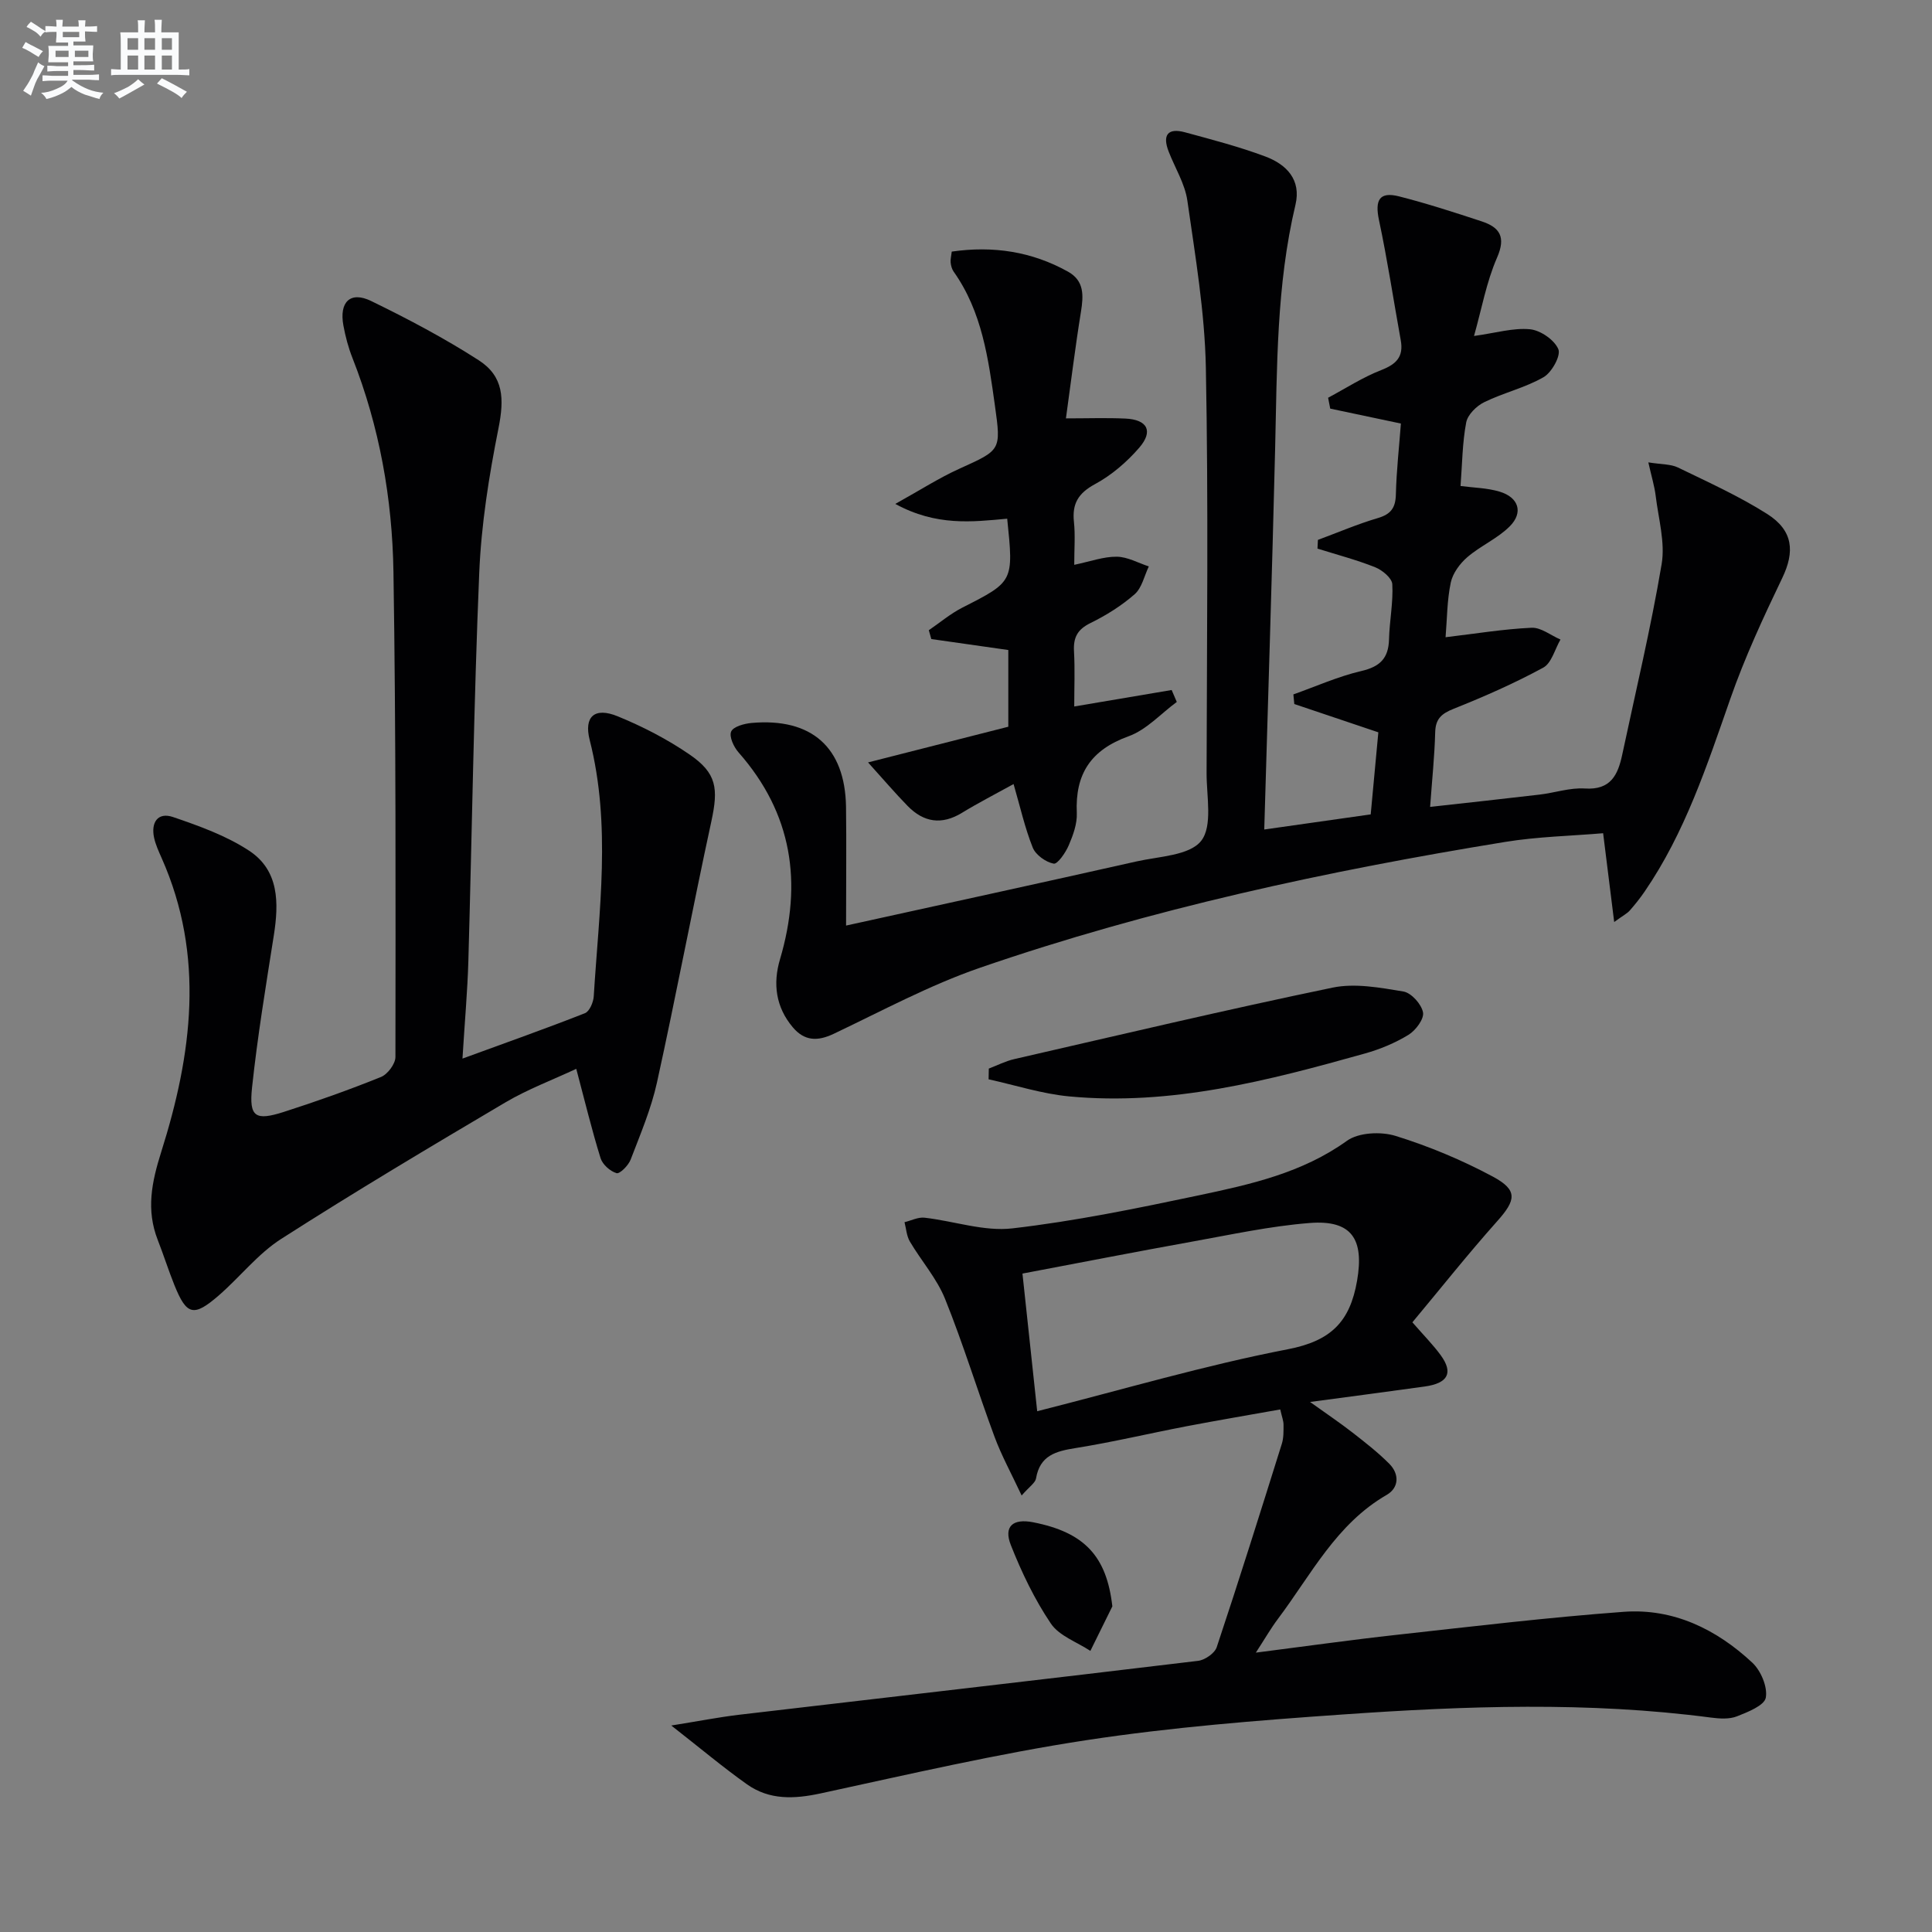
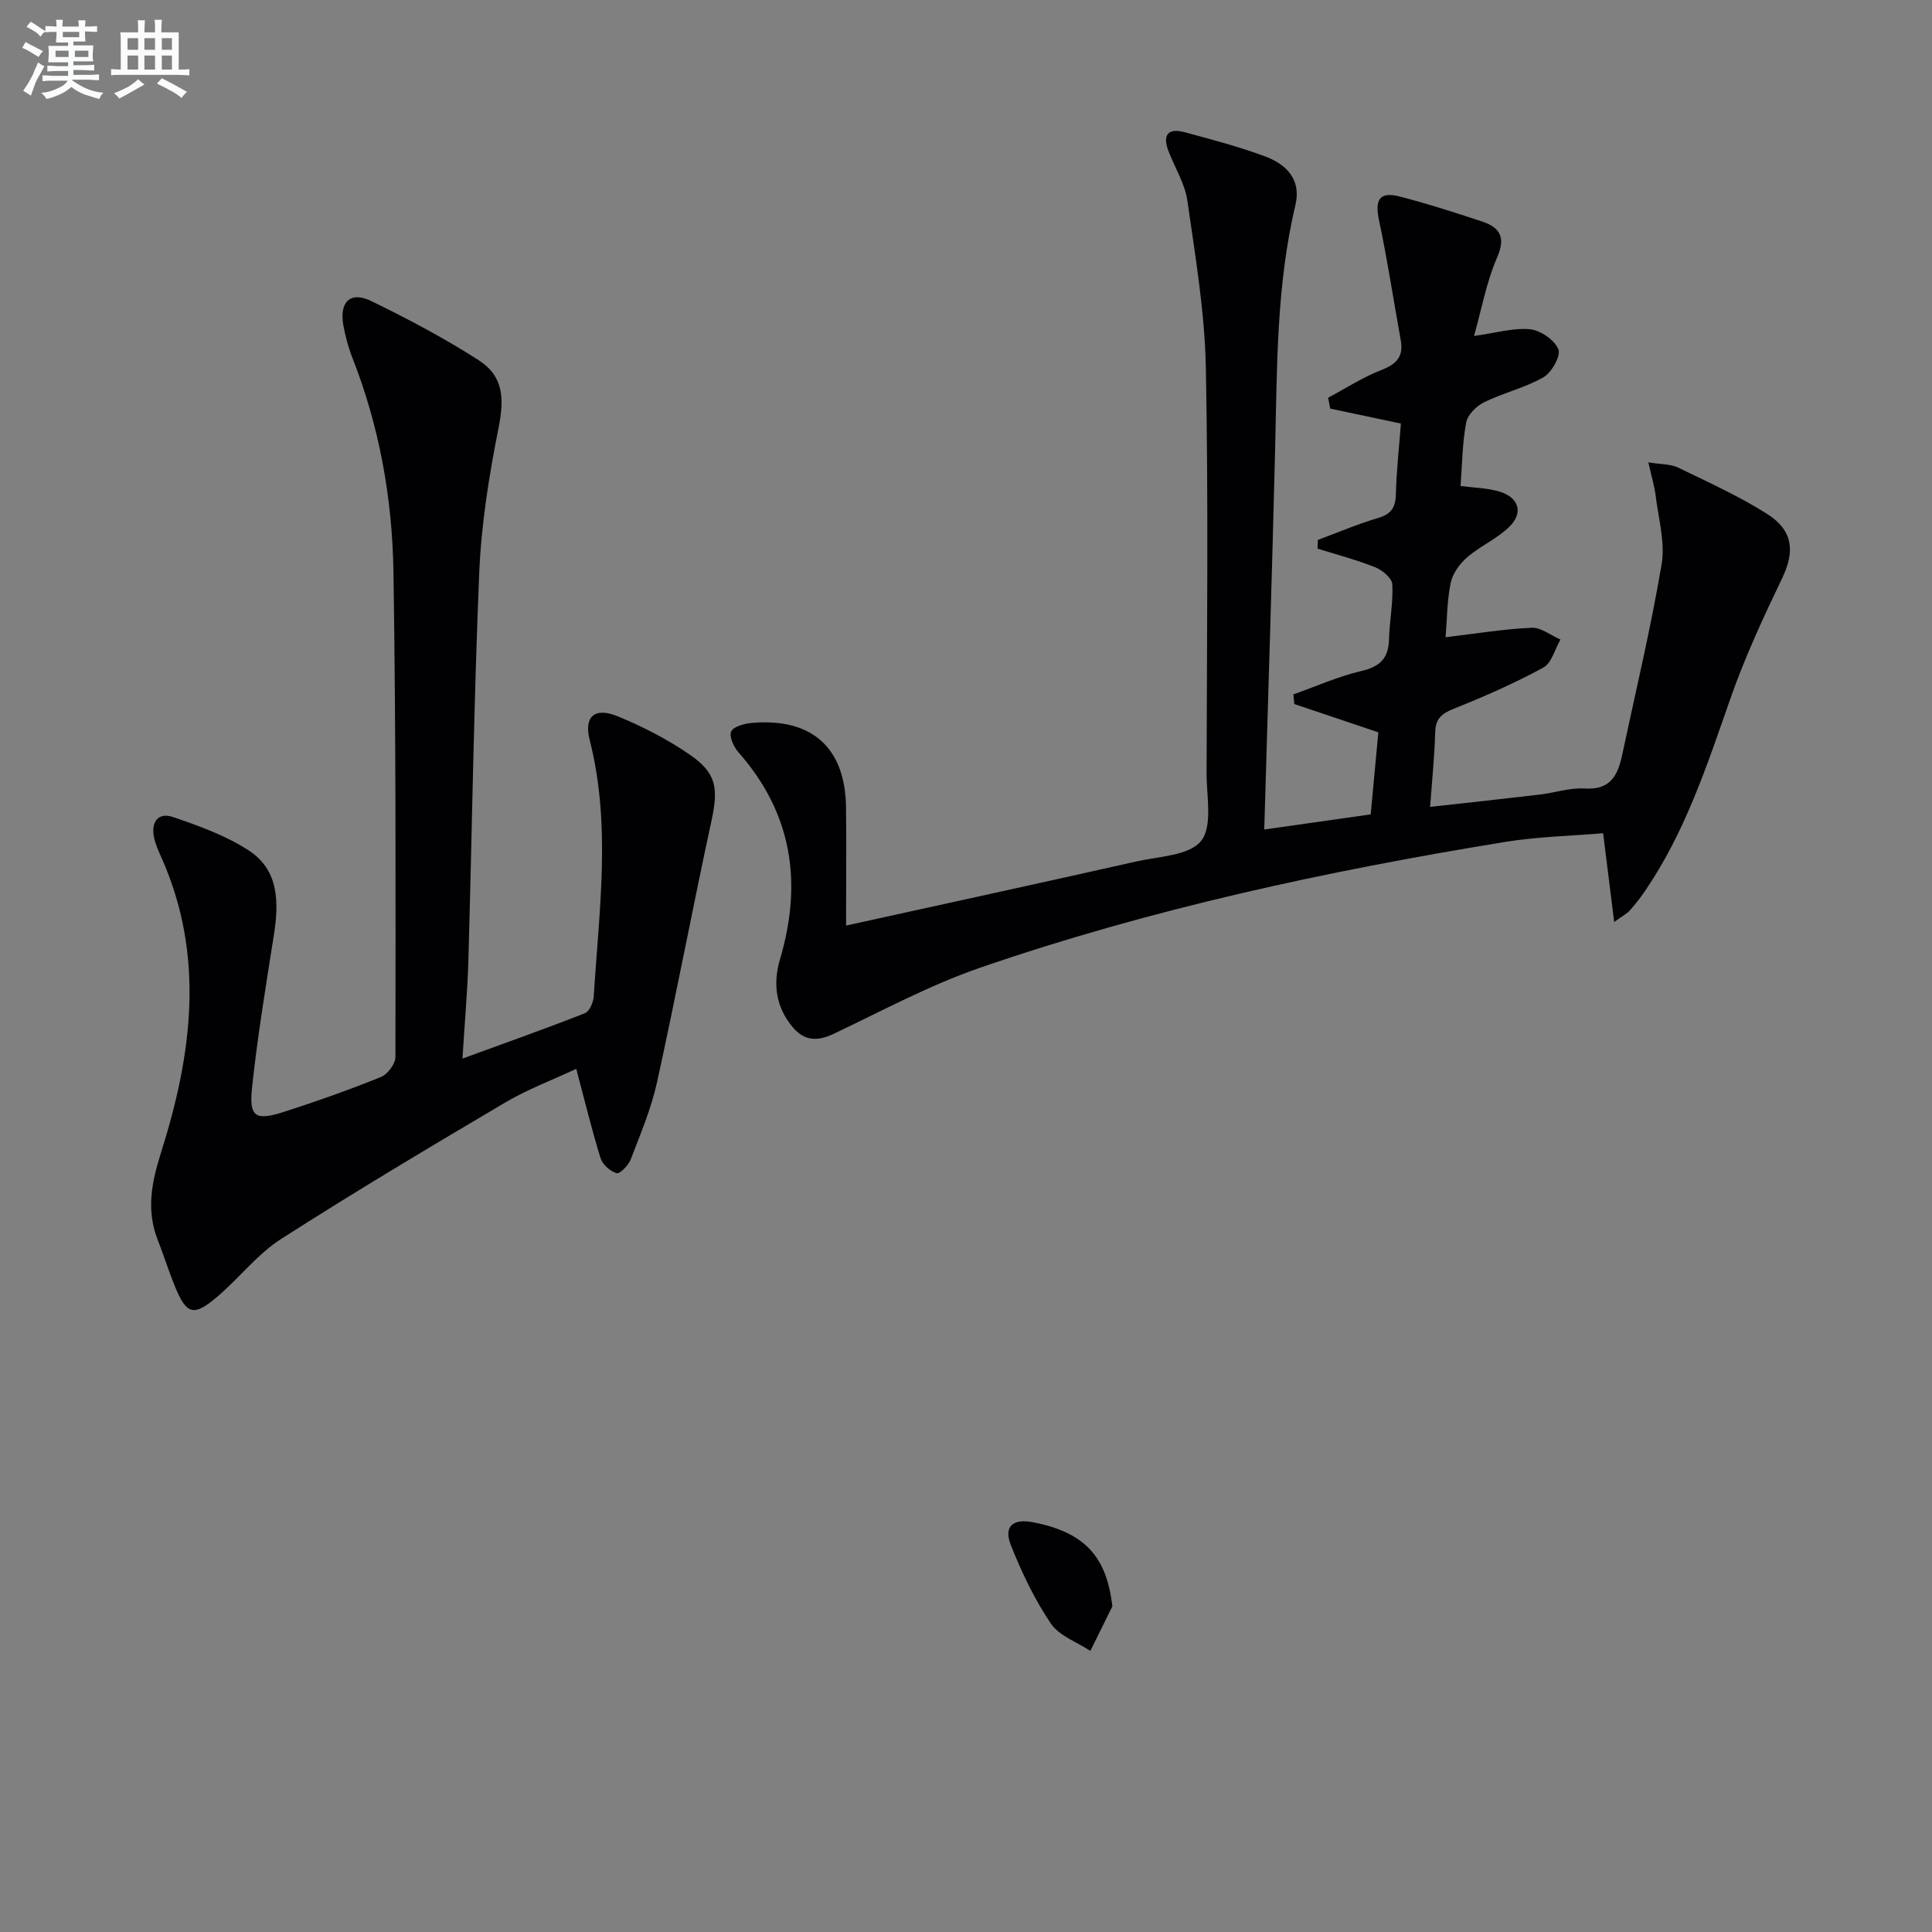
<svg xmlns="http://www.w3.org/2000/svg" enable-background="new 0 0 400 400" viewBox="0 0 400 400">
  <rect x="0" y="0" width="400" height="400" fill="#808080" stroke="none" />
  <g fill="#010103">
    <path d="m175.17 191.63c20.99-4.62 40.58-8.88 60.13-13.28 4.68-1.05 10.97-1.21 13.38-4.25 2.42-3.06 1.12-9.22 1.13-14.02.06-27.99.39-55.99-.15-83.96-.23-11.55-2.19-23.1-3.83-34.58-.5-3.5-2.56-6.77-3.87-10.16-1.32-3.38-.23-4.97 3.38-3.99 5.6 1.52 11.24 2.99 16.66 5.02 4.33 1.63 7.45 4.78 6.21 10-3.96 16.65-3.8 33.62-4.21 50.56-.63 26.08-1.48 52.16-2.25 78.77 7.44-1.06 14.56-2.07 22.04-3.13.54-5.78 1.06-11.35 1.58-16.99-6-2.02-11.7-3.94-17.4-5.86-.06-.66-.13-1.33-.19-1.99 4.68-1.66 9.26-3.72 14.06-4.84 3.87-.9 5.64-2.63 5.74-6.56.1-3.82.89-7.64.68-11.42-.07-1.26-2.06-2.91-3.53-3.5-3.88-1.55-7.96-2.61-11.96-3.87.03-.6.06-1.2.09-1.8 4.13-1.53 8.2-3.28 12.41-4.52 2.7-.8 3.66-2.11 3.73-4.89.12-4.93.68-9.86 1.04-14.68-5.22-1.1-9.92-2.09-14.63-3.09-.15-.75-.3-1.5-.44-2.25 3.65-1.95 7.17-4.24 11-5.73 3.14-1.22 4.66-2.77 4.04-6.18-1.5-8.28-2.75-16.61-4.5-24.84-.89-4.18.07-5.97 4.12-4.95 5.78 1.47 11.46 3.31 17.13 5.18 3.75 1.24 5.07 3.22 3.18 7.53-2.2 5.04-3.18 10.62-4.76 16.2 4.49-.62 8.11-1.72 11.59-1.39 2.17.21 5.06 2.2 5.87 4.13.56 1.33-1.36 4.81-3.06 5.79-3.82 2.2-8.3 3.22-12.29 5.18-1.6.78-3.43 2.59-3.73 4.2-.8 4.21-.82 8.58-1.17 13.15 2.69.36 5.5.39 8.09 1.17 3.94 1.18 4.96 4.31 2.1 7.18-2.52 2.53-6.05 4.03-8.78 6.38-1.55 1.33-3.02 3.33-3.43 5.25-.78 3.67-.76 7.52-1.08 11.33 6.11-.72 11.94-1.69 17.8-1.96 1.96-.09 3.99 1.58 5.99 2.44-1.16 1.99-1.84 4.88-3.57 5.82-5.96 3.24-12.22 5.99-18.53 8.51-2.53 1.01-3.77 2.07-3.84 4.89-.13 4.93-.65 9.84-1.05 15.43 7.96-.89 15.33-1.68 22.69-2.55 3.13-.37 6.28-1.46 9.35-1.26 5.37.36 6.85-2.84 7.74-7.03 2.79-13.12 5.92-26.18 8.15-39.39.77-4.53-.66-9.45-1.23-14.18-.25-2.03-.87-4.02-1.52-6.92 2.75.44 4.64.34 6.13 1.06 6.24 3.03 12.62 5.91 18.46 9.61 5.45 3.45 5.74 7.85 3.14 13.26-3.93 8.19-7.78 16.49-10.77 25.06-4.83 13.81-9.37 27.68-17.74 39.89-.94 1.37-1.98 2.67-3.07 3.91-.52.59-1.28.97-3.22 2.37-.8-6.38-1.47-11.82-2.29-18.38-6.58.56-13.51.7-20.28 1.8-36.89 6.01-73.37 13.86-108.75 26.06-10.43 3.6-20.27 8.92-30.27 13.67-3.35 1.59-6.06 1.51-8.47-1.35-3.53-4.18-4.15-9.03-2.65-14.08 4.68-15.82 2.57-30.18-8.58-42.83-.99-1.12-1.99-3.28-1.53-4.32.45-1.03 2.7-1.64 4.22-1.78 12.43-1.1 19.36 5.05 19.56 17.35.1 7.64.01 15.27.01 24.6z" />
-     <path d="m292.42 273.77c2.42 2.78 4.3 4.67 5.85 6.79 2.67 3.66 1.55 5.82-3.28 6.5-7.56 1.06-15.12 2.04-23.76 3.2 3.42 2.45 6.19 4.31 8.81 6.35s5.26 4.1 7.59 6.44c2.13 2.14 2.03 4.97-.53 6.45-10.45 6.03-15.65 16.54-22.5 25.65-1.46 1.94-2.68 4.07-4.59 7.01 10.42-1.33 19.75-2.65 29.1-3.68 15.67-1.73 31.34-3.61 47.05-4.77 10.29-.76 19.21 3.6 26.63 10.52 1.78 1.66 3.2 5.03 2.8 7.25-.29 1.63-3.72 2.98-5.97 3.87-1.58.62-3.59.49-5.36.26-25.38-3.34-50.81-2.42-76.2-.65-17.72 1.23-35.5 2.64-53.04 5.31-18.5 2.81-36.78 7.07-55.09 11.03-5.5 1.19-10.64 1.41-15.28-1.88-4.99-3.54-9.69-7.5-15.67-12.17 5.52-.88 9.77-1.72 14.06-2.23 31.67-3.72 63.35-7.35 95-11.16 1.42-.17 3.45-1.56 3.87-2.83 4.66-13.98 9.07-28.04 13.48-42.11.39-1.24.35-2.64.35-3.96 0-.8-.33-1.6-.68-3.15-6.55 1.17-13.01 2.26-19.45 3.49-7.65 1.47-15.25 3.28-22.94 4.51-4.09.65-7.37 1.53-8.17 6.28-.16.93-1.36 1.68-2.98 3.54-2.12-4.54-4.16-8.24-5.61-12.15-3.52-9.49-6.47-19.2-10.25-28.57-1.71-4.24-4.92-7.86-7.28-11.86-.68-1.15-.76-2.66-1.11-4.01 1.38-.33 2.81-1.08 4.14-.93 6.1.69 12.31 2.9 18.21 2.21 12.97-1.5 25.83-4.15 38.63-6.85 10.69-2.26 21.36-4.63 30.62-11.28 2.43-1.74 7.05-1.95 10.08-1.01 6.93 2.15 13.74 5 20.14 8.43 5.22 2.81 4.79 4.87.85 9.27-6.06 6.8-11.72 13.94-17.52 20.89zm-77.68 18.41c17.9-4.53 34.73-9.52 51.89-12.83 8.9-1.72 12.86-5.65 14.34-14.2 1.47-8.53-1.03-12.64-9.84-11.94-8.22.65-16.36 2.43-24.5 3.89-11.54 2.08-23.04 4.33-34.94 6.58 1.01 9.54 2 18.71 3.05 28.5z" />
    <path d="m95.75 219.17c9.24-3.38 17.36-6.25 25.36-9.4.94-.37 1.75-2.27 1.82-3.51 1.09-17.7 3.65-35.41-.84-53.05-1.24-4.87 1.03-6.86 5.79-4.91 5.18 2.12 10.26 4.74 14.87 7.9 5.67 3.88 6 7.05 4.53 13.85-3.9 17.99-7.3 36.08-11.26 54.06-1.2 5.46-3.44 10.72-5.45 15.97-.46 1.21-2.25 3.01-2.92 2.81-1.33-.39-2.9-1.79-3.31-3.11-1.82-5.85-3.25-11.81-5.03-18.49-4.96 2.32-10.07 4.23-14.69 6.96-15.59 9.21-31.16 18.49-46.4 28.25-4.83 3.09-8.53 7.89-12.93 11.71-5.21 4.51-6.65 4.12-9.18-2.14-1.24-3.08-2.24-6.26-3.45-9.35-2.43-6.22-1.27-11.93.73-18.26 6.36-20.12 9.09-40.53.08-60.8-.6-1.36-1.24-2.74-1.56-4.18-.7-3.18.74-5.4 3.92-4.32 5.42 1.85 10.99 3.85 15.73 6.96 6.24 4.09 6.19 10.81 5.13 17.55-1.65 10.49-3.39 20.98-4.51 31.53-.64 6.07.7 6.89 6.55 5.02 6.79-2.18 13.53-4.57 20.14-7.24 1.38-.55 3-2.72 3-4.14.03-33.48.12-66.97-.41-100.45-.24-15.14-2.89-30.05-8.49-44.28-.85-2.15-1.45-4.43-1.87-6.7-.91-4.89 1.43-7.19 5.74-5.09 7.61 3.7 15.14 7.68 22.25 12.25 5.23 3.36 5.32 8.02 4.12 14.08-1.97 9.87-3.57 19.93-3.99 29.97-1.12 26.76-1.49 53.55-2.25 80.33-.18 6.25-.75 12.53-1.22 20.22z" />
-     <path d="m209.85 162.33c-3.74 2.07-7.29 3.88-10.69 5.96-4.21 2.57-7.92 1.97-11.24-1.42-2.61-2.67-5.04-5.53-8.2-9.02 10.48-2.67 19.78-5.04 29.04-7.39 0-5.81 0-10.77 0-15.88-5.38-.77-10.66-1.52-15.94-2.27-.17-.61-.35-1.22-.52-1.83 2.3-1.57 4.46-3.41 6.93-4.67 10.62-5.41 10.65-5.35 9.3-18.42-7.22.66-14.64 1.59-23.17-3.06 5.19-2.88 9.09-5.4 13.28-7.29 8.58-3.89 8.65-3.76 7.35-13.05-1.36-9.71-2.65-19.45-8.56-27.77-.36-.51-.54-1.22-.61-1.86-.07-.63.12-1.29.23-2.27 8.54-1.23 16.57-.03 24.08 4.16 3.38 1.89 3.21 4.94 2.67 8.3-1.17 7.2-2.05 14.45-3.11 22.07 4.47 0 8.4-.14 12.31.04 4.56.21 5.84 2.59 2.87 6.03-2.56 2.96-5.72 5.68-9.14 7.53-3.48 1.88-4.79 4.05-4.38 7.85.29 2.76.06 5.58.06 8.87 3.36-.7 6.08-1.71 8.79-1.68 2.23.02 4.44 1.29 6.65 2.01-.94 1.96-1.43 4.44-2.93 5.76-2.72 2.38-5.9 4.37-9.16 5.97-2.69 1.32-3.56 2.99-3.4 5.84.21 3.76.05 7.54.05 11.43 7.16-1.21 13.66-2.31 20.17-3.41.35.82.7 1.65 1.06 2.47-3.31 2.43-6.28 5.78-9.99 7.11-7.79 2.81-11.08 7.79-10.71 15.88.1 2.22-.77 4.6-1.67 6.7-.65 1.52-2.33 3.95-3.12 3.79-1.64-.32-3.72-1.8-4.33-3.32-1.64-4.1-2.6-8.45-3.97-13.16z" />
-     <path d="m204.72 221.24c1.76-.67 3.48-1.56 5.3-1.97 21.93-5.03 43.83-10.22 65.86-14.79 4.66-.97 9.85 0 14.67.8 1.64.27 3.75 2.62 4.07 4.32.26 1.36-1.52 3.74-3.01 4.65-2.78 1.7-5.92 3-9.07 3.88-20 5.61-40.1 10.85-61.16 8.87-5.63-.53-11.14-2.32-16.7-3.54.01-.74.02-1.48.04-2.22z" />
    <path d="m230.3 332.58c-1.52 3.07-3.04 6.15-4.55 9.22-2.79-1.84-6.45-3.1-8.18-5.66-3.38-5.01-6.05-10.59-8.28-16.23-1.55-3.91.43-5.56 4.61-4.74 10.71 2.1 15.23 7.1 16.4 17.41z" />
  </g>
  <path d="m6.8 9.5c.6.3 1.3.7 2.1 1.1-.4.4-.7.8-.9 1.2-.7-.4-1.3-.8-1.8-1.1s-1.1-.6-1.6-.8c.2-.4.5-.8.7-1.2.4.2.8.5 1.5.8zm.9 6.9c-.3.6-.5 1.1-.7 1.7s-.4 1.1-.6 1.7c-.6-.4-1.1-.7-1.6-1 .7-1 1.2-1.8 1.5-2.4.3-.5.6-1.1.8-1.7.3-.6.5-1.2.8-1.8.3.3.8.6 1.3.8-.7 1.3-1.2 2.2-1.5 2.7zm.1-11c.4.3 1 .7 1.7 1.1-.5.2-.8.6-1.1 1.1-.5-.6-1-1-1.4-1.2s-.9-.6-1.5-.8c.2-.4.5-.7.9-1.1.5.3.9.6 1.4.9zm10.5 13.1c1 .4 2 .6 3.1.7-.4.4-.7.8-.8 1.3-.9-.2-1.9-.6-3-.9-1-.4-2-.9-2.8-1.6-.5.4-1.1.9-1.9 1.3s-1.9.9-3.3 1.2c-.1-.3-.5-.8-1.1-1.3 1 0 2.1-.3 3.2-.8 1.2-.5 1.9-1 2.3-1.7h-3.2c-.4 0-1 0-2 .1v-1.2c1 0 1.7.1 2 .1h3.3v-1h-2.3c-.2 0-.9 0-2 .1v-1.2c1.2 0 1.9.1 2 .1h2.3v-.8h-4.1c0-.7.1-1.2.1-1.6 0-.5 0-1.1-.1-1.8h4.1v-.7h-2.5c0-.6.1-1.1.1-1.6v-.6h-.5c-.4 0-1 0-1.8.1v-1.3c1.2 0 1.9.1 2.1.1h.2c0-.3 0-.8-.1-1.4h1.4c0 .6-.1 1-.1 1.4h3.4c0-.4 0-.8-.1-1.3h1.5c0 .4-.1.9-.1 1.3.7 0 1.5 0 2.5-.1v1.2c-1 0-1.8-.1-2.5-.1v.6c0 .3 0 .8.1 1.5h-2.5v.8h4.1c0 .8-.1 1.3-.1 1.8s0 1 .1 1.5h-4.1v.8h1.4c.8 0 1.8 0 2.9-.1v1.2c-1 0-1.9-.1-2.8-.1h-1.5v1h3.2c.3 0 1 0 2.1-.1v1.2c-1.1 0-1.8-.1-2.1-.1h-3.4l-.1.1c1.4 1 2.4 1.5 3.4 1.9zm-4.1-6.7v-1.3h-2.7v1.3zm2.2-4.1v-1.1h-3.4v1.1zm1.9 4.1v-1.3h-2.8v1.3z" fill="#fafbfc" />
  <path d="m37 6.7v2.3 5.4c1 0 1.8 0 2.2-.1v1.3c-.6 0-1.5-.1-2.5-.1h-11.9c-.7 0-1.3 0-1.8.1v-1.3c.5 0 1.1.1 2 .1v-5.2c0-1 0-1.8-.1-2.5h3.7c0-1.3 0-2.1-.1-2.5h1.5c0 .4-.1 1.3-.1 2.5h2.2c0-1.2 0-2.1-.1-2.6h1.5c0 .4-.1 1.3-.1 2.6zm-12.3 13.7c-.3-.4-.7-.8-1.1-1.1 1.1-.4 2.1-.9 2.9-1.3.8-.5 1.5-1 2.1-1.6.4.4.9.8 1.3 1.1-2.5 1.4-4.2 2.4-5.2 2.9zm3.9-10.1v-2.4h-2.2v2.4zm0 4.1v-2.9h-2.2v2.9zm3.5-4.1v-2.4h-2.2v2.4zm0 4.1v-2.9h-2.2v2.9zm.4 2.9 1-1.1c.6.3 1.4.7 2.5 1.3s2 1.1 2.7 1.5c-.4.4-.8.8-1.1 1.3-.8-.8-2.5-1.7-5.1-3zm3.1-7v-2.4h-2.1v2.4zm0 4.1v-2.9h-2.1v2.9z" fill="#fafbfc" />
</svg>